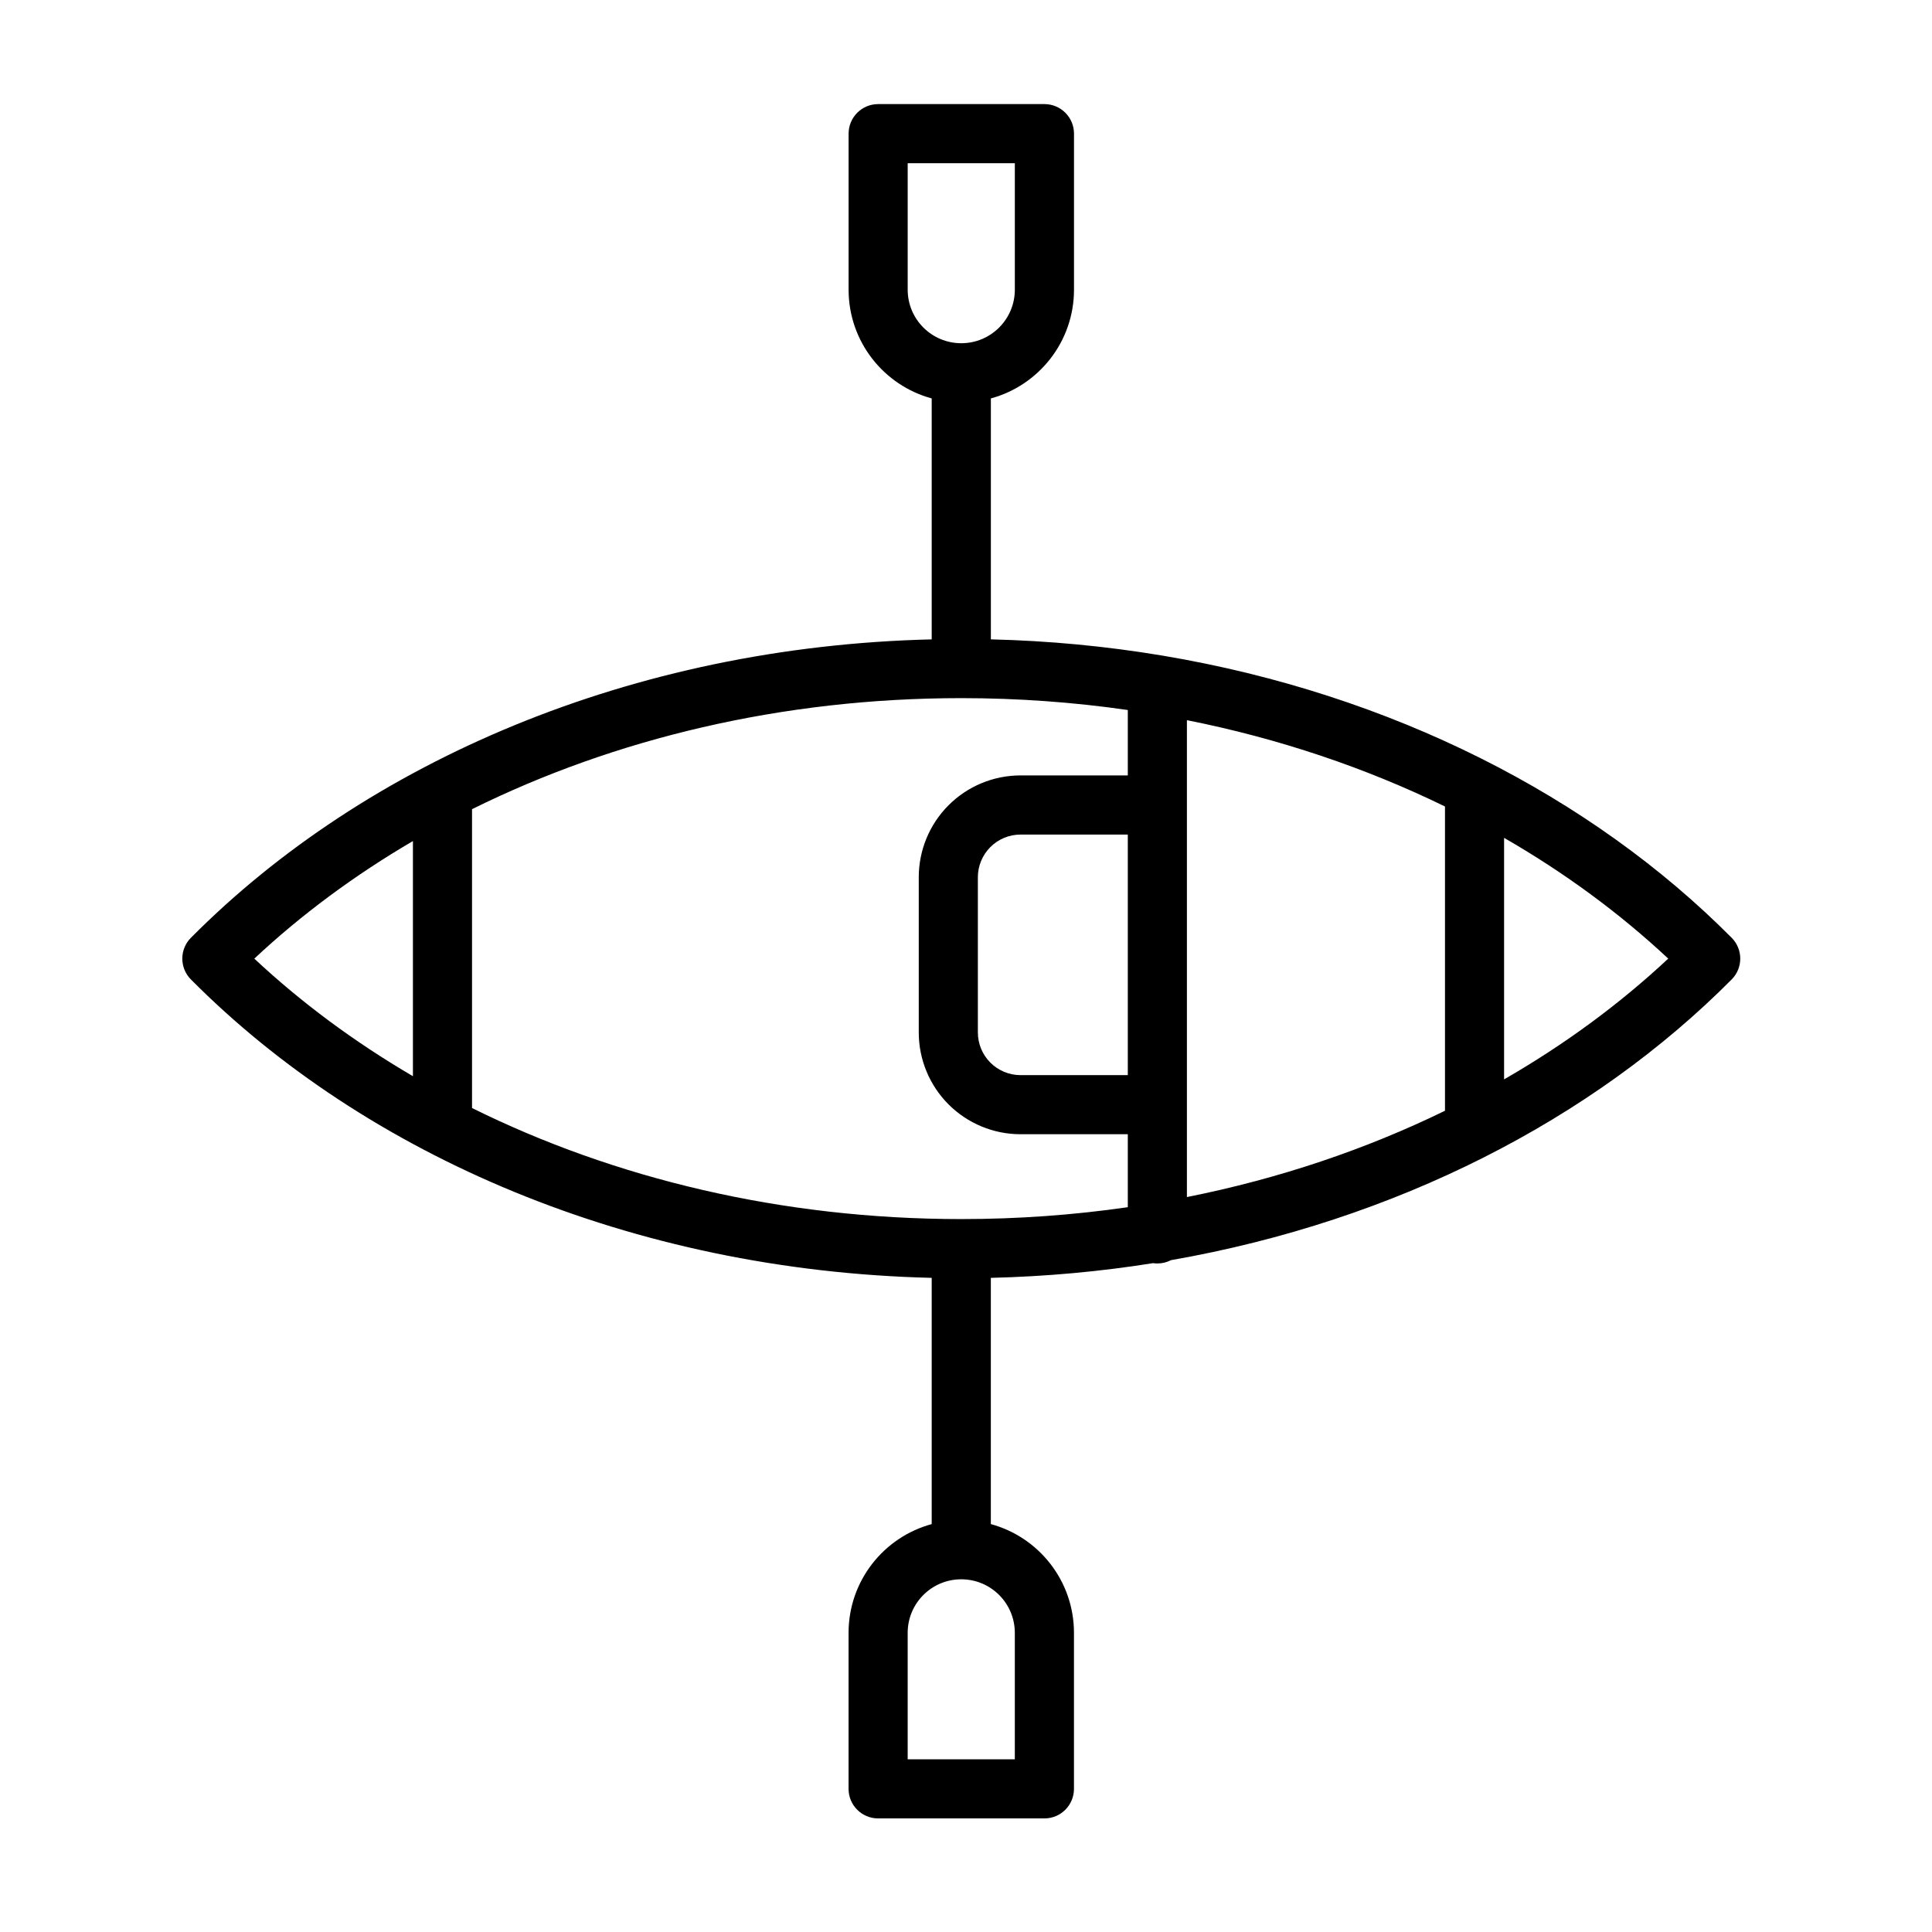
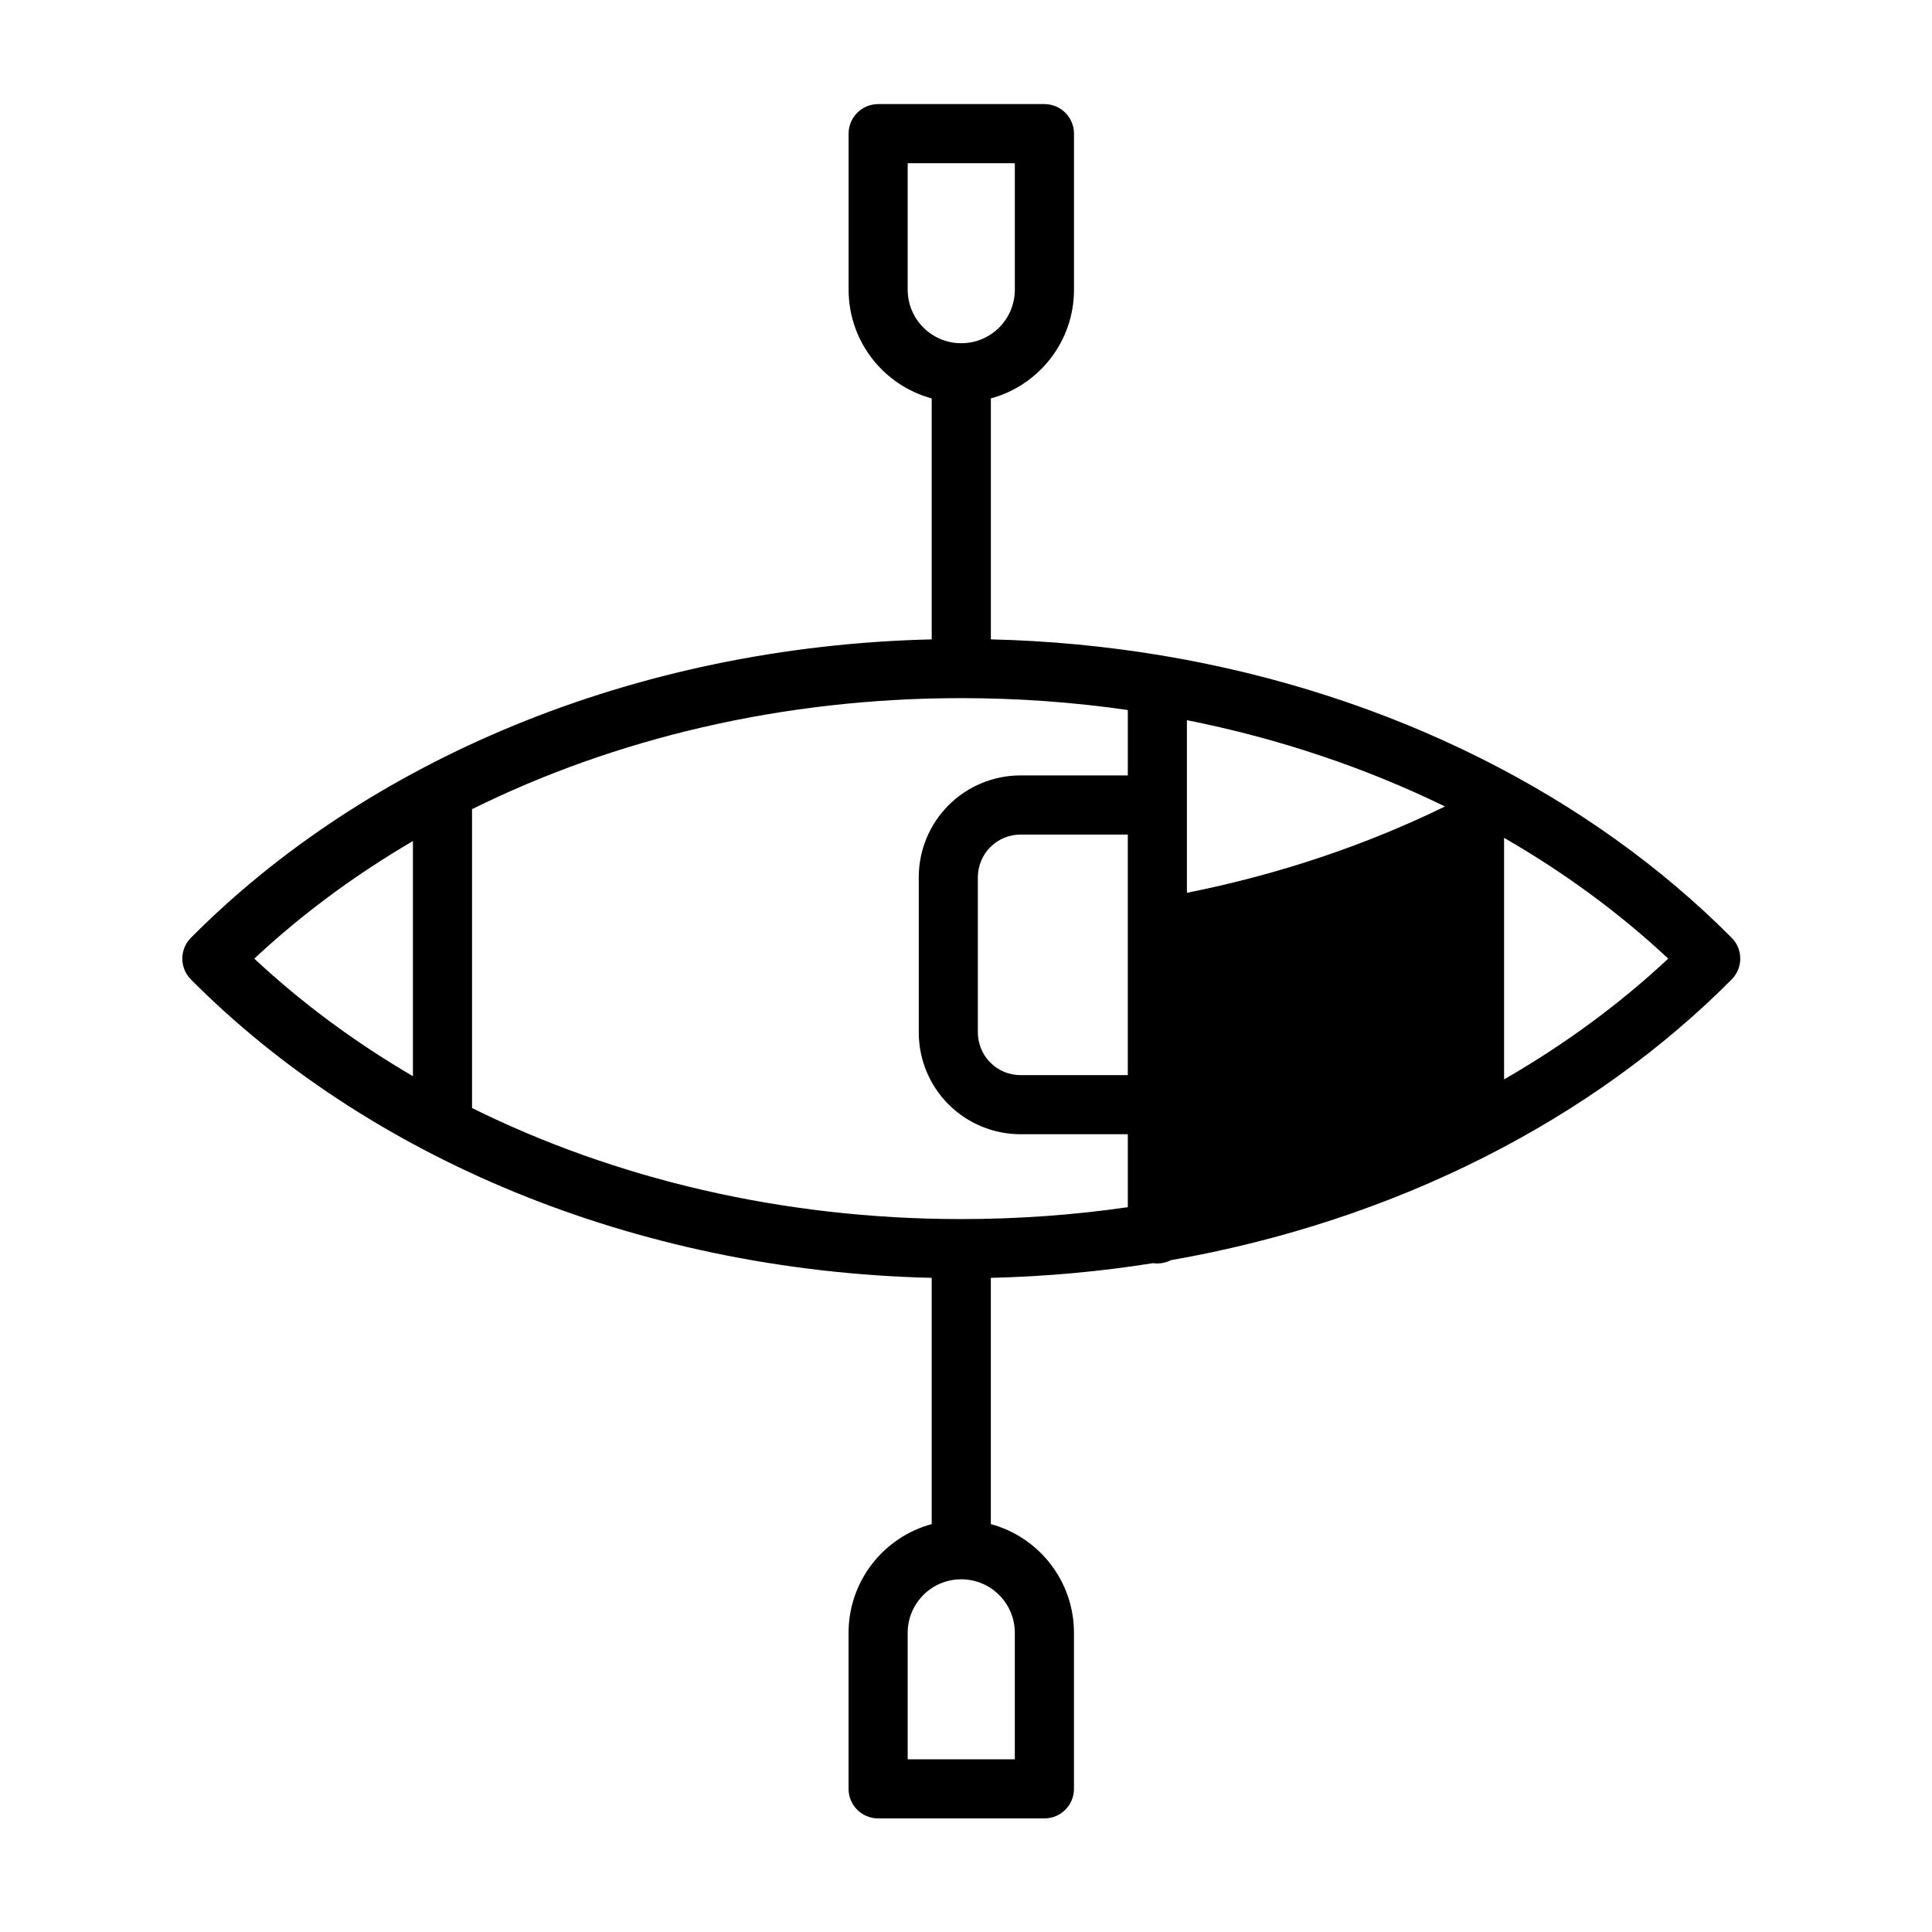
<svg xmlns="http://www.w3.org/2000/svg" fill="#000000" width="800px" height="800px" version="1.1" viewBox="144 144 512 512">
-   <path d="m390.91 249.59v63.852c-79.465 1.891-150.01 32.457-196.32 79.082-3.035 3.055-3.035 7.984 0 11.039 46.309 46.625 116.86 77.191 196.32 79.082v65.258c-12.691 3.438-22.031 15.039-22.031 28.824v41.34c0 4.328 3.508 7.832 7.836 7.832h44.066c4.324 0 7.832-3.504 7.832-7.832v-41.34c0-13.785-9.34-25.387-22.031-28.824v-65.258c14.668-0.352 29.027-1.672 42.988-3.898 0.375 0.055 0.758 0.086 1.148 0.086 1.297 0 2.523-0.32 3.602-0.875 59.703-10.445 111.79-37.348 148.59-74.395 3.035-3.055 3.035-7.984 0-11.039-37.215-37.465-90.078-64.566-150.64-74.746-0.16-0.035-0.328-0.059-0.492-0.082-14.645-2.441-29.746-3.891-45.188-4.258v-63.852c12.691-3.441 22.031-15.039 22.031-28.824v-41.344c0-4.324-3.508-7.832-7.832-7.832h-44.066c-4.328 0-7.836 3.508-7.836 7.832v41.344c0 13.785 9.34 25.383 22.031 28.824zm22.031 360.64h-28.398v-33.508c0-7.84 6.356-14.191 14.191-14.191h0.012c7.84 0 14.191 6.356 14.191 14.188v33.512zm29.938-278.07c-14.32-2.066-29.074-3.148-44.137-3.148-47.535 0-91.969 10.758-129.65 29.43v79.195c37.684 18.676 82.117 29.43 129.65 29.43 15.062 0 29.816-1.078 44.137-3.148v-19.336h-28.422c-7.156 0-14.016-2.844-19.078-7.902-5.059-5.062-7.898-11.922-7.898-19.078v-41.129c0-7.156 2.844-14.016 7.898-19.078 5.062-5.062 11.922-7.902 19.078-7.902h28.422v-17.34zm15.664 2.691c24.438 4.863 47.438 12.652 68.391 22.875v80.633c-20.957 10.227-43.957 18.008-68.391 22.875zm84.055 31.188c16.047 9.238 30.656 19.996 43.5 32.004-12.844 12.012-27.453 22.766-43.5 32.004zm-289.17 0.848v62.316c-15.48-9.055-29.586-19.512-42.035-31.156 12.449-11.645 26.555-22.105 42.035-31.156zm189.45-1.719v63.754h-28.422c-3 0-5.875-1.191-7.996-3.312-2.125-2.125-3.316-5-3.316-8v-41.129c0-3 1.191-5.875 3.316-8 2.121-2.121 4.996-3.312 7.996-3.312zm-29.938-177.91v33.508c0 7.84-6.356 14.191-14.191 14.191h-0.012c-7.84 0-14.191-6.356-14.191-14.191v-33.508h28.398z" fill-rule="evenodd" />
+   <path d="m390.91 249.59v63.852c-79.465 1.891-150.01 32.457-196.32 79.082-3.035 3.055-3.035 7.984 0 11.039 46.309 46.625 116.86 77.191 196.32 79.082v65.258c-12.691 3.438-22.031 15.039-22.031 28.824v41.34c0 4.328 3.508 7.832 7.836 7.832h44.066c4.324 0 7.832-3.504 7.832-7.832v-41.34c0-13.785-9.34-25.387-22.031-28.824v-65.258c14.668-0.352 29.027-1.672 42.988-3.898 0.375 0.055 0.758 0.086 1.148 0.086 1.297 0 2.523-0.32 3.602-0.875 59.703-10.445 111.79-37.348 148.59-74.395 3.035-3.055 3.035-7.984 0-11.039-37.215-37.465-90.078-64.566-150.64-74.746-0.16-0.035-0.328-0.059-0.492-0.082-14.645-2.441-29.746-3.891-45.188-4.258v-63.852c12.691-3.441 22.031-15.039 22.031-28.824v-41.344c0-4.324-3.508-7.832-7.832-7.832h-44.066c-4.328 0-7.836 3.508-7.836 7.832v41.344c0 13.785 9.34 25.383 22.031 28.824zm22.031 360.64h-28.398v-33.508c0-7.84 6.356-14.191 14.191-14.191h0.012c7.84 0 14.191 6.356 14.191 14.188v33.512zm29.938-278.07c-14.32-2.066-29.074-3.148-44.137-3.148-47.535 0-91.969 10.758-129.65 29.43v79.195c37.684 18.676 82.117 29.43 129.65 29.43 15.062 0 29.816-1.078 44.137-3.148v-19.336h-28.422c-7.156 0-14.016-2.844-19.078-7.902-5.059-5.062-7.898-11.922-7.898-19.078v-41.129c0-7.156 2.844-14.016 7.898-19.078 5.062-5.062 11.922-7.902 19.078-7.902h28.422v-17.34zm15.664 2.691c24.438 4.863 47.438 12.652 68.391 22.875c-20.957 10.227-43.957 18.008-68.391 22.875zm84.055 31.188c16.047 9.238 30.656 19.996 43.5 32.004-12.844 12.012-27.453 22.766-43.5 32.004zm-289.17 0.848v62.316c-15.48-9.055-29.586-19.512-42.035-31.156 12.449-11.645 26.555-22.105 42.035-31.156zm189.45-1.719v63.754h-28.422c-3 0-5.875-1.191-7.996-3.312-2.125-2.125-3.316-5-3.316-8v-41.129c0-3 1.191-5.875 3.316-8 2.121-2.121 4.996-3.312 7.996-3.312zm-29.938-177.91v33.508c0 7.84-6.356 14.191-14.191 14.191h-0.012c-7.84 0-14.191-6.356-14.191-14.191v-33.508h28.398z" fill-rule="evenodd" />
</svg>